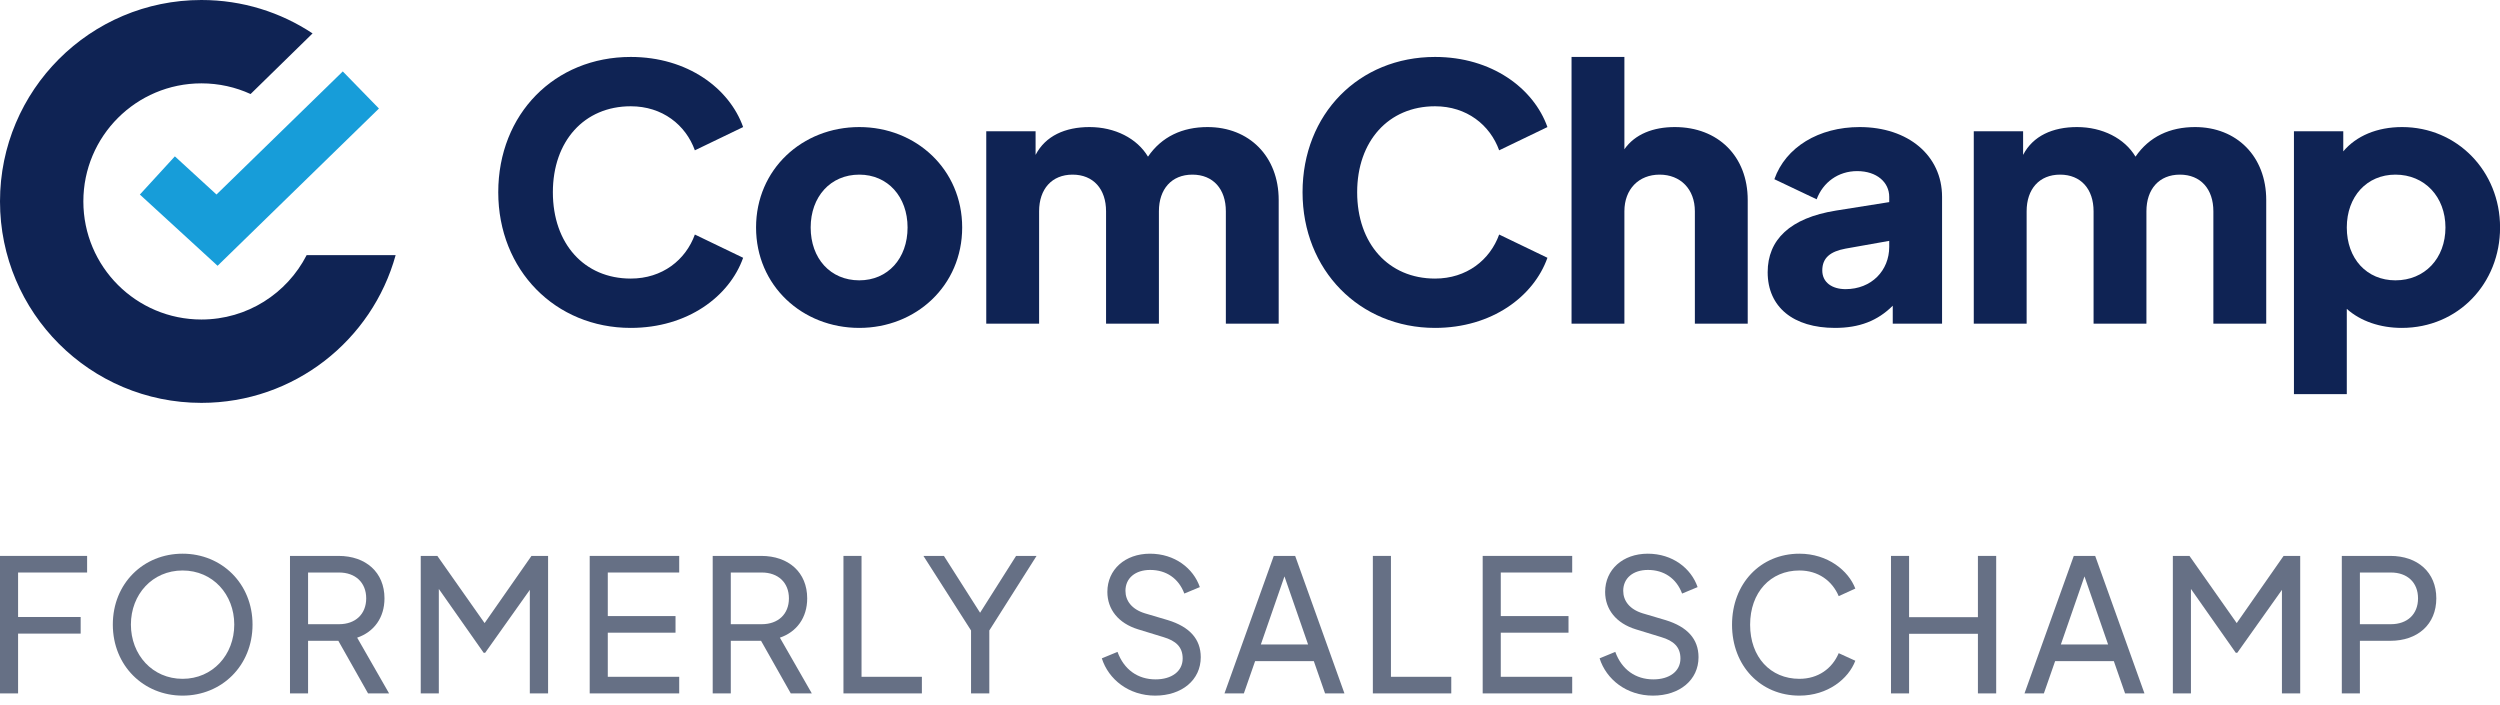
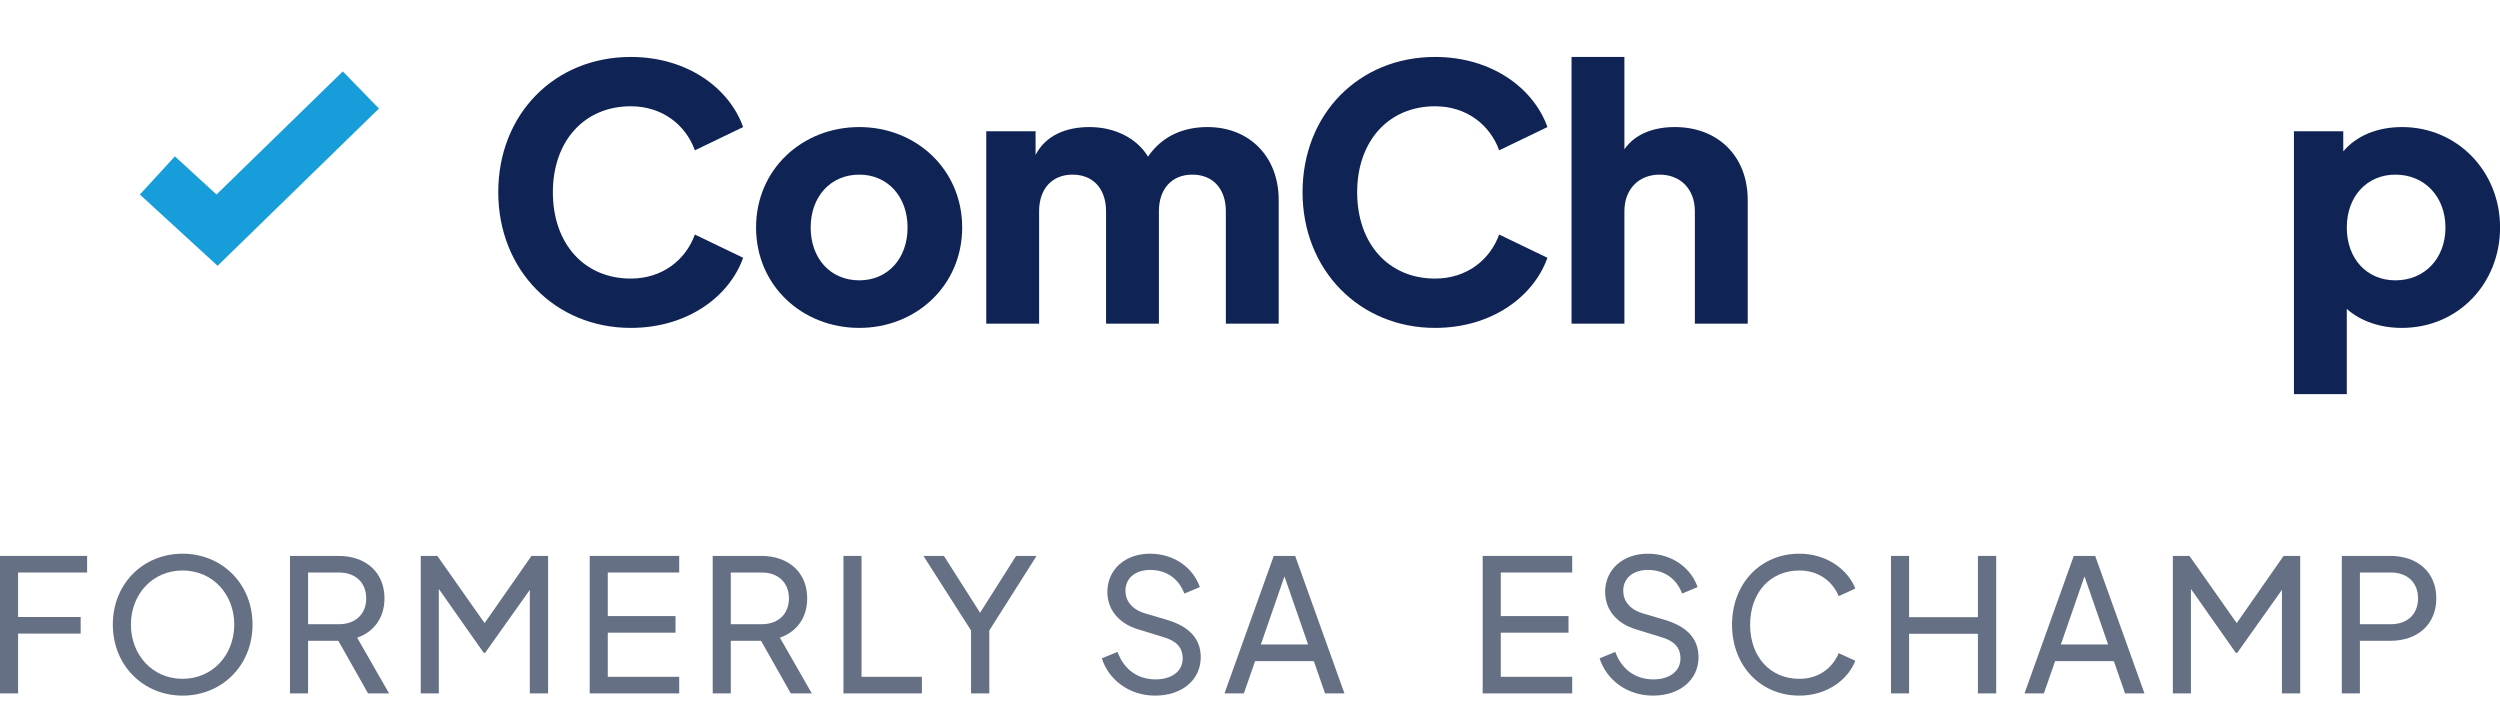
<svg xmlns="http://www.w3.org/2000/svg" width="149" height="42" viewBox="0 0 149 42" fill="none">
  <g clip-path="url(#clip0_1_119)">
    <path fill-rule="evenodd" clip-rule="evenodd" d="M8.336 11.595L10.422 9.319L12.903 11.593L20.43 4.257L22.585 6.468L12.968 15.841L8.336 11.595Z" fill="#179DD9" />
    <path d="M136.719 23.491V7.825H139.659V9.022C140.436 8.098 141.675 7.573 143.166 7.573C146.442 7.573 149.004 10.198 149.004 13.558C149.004 16.897 146.505 19.543 143.145 19.543C141.864 19.543 140.688 19.144 139.869 18.409V23.491H136.719ZM142.767 16.708C144.51 16.708 145.749 15.406 145.749 13.558C145.749 11.731 144.51 10.408 142.767 10.408C141.066 10.408 139.869 11.71 139.869 13.558C139.869 15.427 141.066 16.708 142.767 16.708Z" fill="#0F2354" />
-     <path d="M117.637 19.291V7.825H120.577V9.232C121.165 8.098 122.341 7.573 123.79 7.573C125.302 7.573 126.625 8.245 127.276 9.337C128.095 8.14 129.334 7.573 130.825 7.573C133.303 7.573 135.067 9.316 135.067 11.92V19.291H131.917V12.592C131.917 11.269 131.161 10.408 129.922 10.408C128.683 10.408 127.927 11.269 127.927 12.592V19.291H124.777V12.592C124.777 11.269 124.021 10.408 122.782 10.408C121.543 10.408 120.787 11.269 120.787 12.592V19.291H117.637Z" fill="#0F2354" />
-     <path d="M109.364 19.543C106.886 19.543 105.353 18.304 105.353 16.225C105.353 14.293 106.676 12.991 109.427 12.55L112.598 12.046V11.731C112.598 10.87 111.863 10.198 110.687 10.198C109.553 10.198 108.65 10.87 108.272 11.878L105.752 10.681C106.424 8.77 108.398 7.573 110.834 7.573C113.732 7.573 115.747 9.274 115.747 11.731V19.291H112.808V18.22C111.905 19.123 110.813 19.543 109.364 19.543ZM108.608 16.12C108.608 16.834 109.196 17.233 109.994 17.233C111.548 17.233 112.598 16.12 112.598 14.713V14.356L109.994 14.818C109.091 14.986 108.608 15.364 108.608 16.12Z" fill="#0F2354" />
    <path d="M93.664 19.291V3.394H96.814V8.896C97.444 7.993 98.536 7.573 99.817 7.573C102.4 7.573 104.164 9.316 104.164 11.92V19.291H101.014V12.592C101.014 11.269 100.153 10.408 98.914 10.408C97.675 10.408 96.814 11.269 96.814 12.592V19.291H93.664Z" fill="#0F2354" />
    <path d="M85.528 19.543C81.034 19.543 77.632 16.099 77.632 11.458C77.632 6.796 80.992 3.394 85.528 3.394C88.909 3.394 91.408 5.263 92.227 7.573L89.35 8.959C88.804 7.447 87.418 6.334 85.528 6.334C82.756 6.334 80.887 8.413 80.887 11.458C80.887 14.524 82.756 16.603 85.528 16.603C87.418 16.603 88.804 15.49 89.35 13.978L92.227 15.364C91.408 17.674 88.909 19.543 85.528 19.543Z" fill="#0F2354" />
    <path d="M58.781 19.291V7.825H61.721V9.232C62.309 8.098 63.485 7.573 64.934 7.573C66.446 7.573 67.769 8.245 68.42 9.337C69.239 8.14 70.478 7.573 71.969 7.573C74.447 7.573 76.21 9.316 76.21 11.92V19.291H73.061V12.592C73.061 11.269 72.305 10.408 71.066 10.408C69.827 10.408 69.071 11.269 69.071 12.592V19.291H65.921V12.592C65.921 11.269 65.165 10.408 63.926 10.408C62.687 10.408 61.931 11.269 61.931 12.592V19.291H58.781Z" fill="#0F2354" />
    <path d="M51.214 19.543C47.812 19.543 45.061 17.023 45.061 13.558C45.061 10.093 47.812 7.573 51.214 7.573C54.595 7.573 57.346 10.093 57.346 13.558C57.346 17.023 54.595 19.543 51.214 19.543ZM51.214 16.708C52.915 16.708 54.091 15.406 54.091 13.558C54.091 11.731 52.915 10.408 51.214 10.408C49.492 10.408 48.316 11.731 48.316 13.558C48.316 15.406 49.492 16.708 51.214 16.708Z" fill="#0F2354" />
    <path d="M37.592 19.543C33.098 19.543 29.696 16.099 29.696 11.458C29.696 6.796 33.056 3.394 37.592 3.394C40.973 3.394 43.472 5.263 44.291 7.573L41.414 8.959C40.868 7.447 39.482 6.334 37.592 6.334C34.82 6.334 32.951 8.413 32.951 11.458C32.951 14.524 34.82 16.603 37.592 16.603C39.482 16.603 40.868 15.49 41.414 13.978L44.291 15.364C43.472 17.674 40.973 19.543 37.592 19.543Z" fill="#0F2354" />
    <path d="M139.572 41.327V33.132H142.465C144.093 33.132 145.204 34.111 145.204 35.662C145.204 37.213 144.093 38.192 142.465 38.192H140.65V41.327H139.572ZM140.65 37.202H142.498C143.477 37.202 144.115 36.608 144.115 35.662C144.115 34.716 143.477 34.122 142.498 34.122H140.65V37.202Z" fill="#667085" />
    <path d="M129.502 41.327V33.132H130.492L133.308 37.136L136.102 33.132H137.092V41.327H136.003V35.156L133.341 38.907H133.253L130.58 35.101V41.327H129.502Z" fill="#667085" />
    <path d="M120.66 41.327L123.597 33.132H124.873L127.81 41.327H126.655L125.984 39.402H122.486L121.815 41.327H120.66ZM122.827 38.412H125.643L124.235 34.353L122.827 38.412Z" fill="#667085" />
    <path d="M112.703 41.327V33.132H113.781V36.784H117.884V33.132H118.973V41.327H117.884V37.774H113.781V41.327H112.703Z" fill="#667085" />
    <path d="M107.244 41.459C104.923 41.459 103.229 39.677 103.229 37.235C103.229 34.782 104.923 33 107.244 33C108.938 33 110.17 34.012 110.577 35.079L109.587 35.53C109.202 34.617 108.366 34.001 107.244 34.001C105.517 34.001 104.307 35.31 104.307 37.235C104.307 39.16 105.517 40.458 107.244 40.458C108.366 40.458 109.202 39.842 109.587 38.929L110.577 39.38C110.17 40.458 108.938 41.459 107.244 41.459Z" fill="#667085" />
    <path d="M98.515 41.459C96.942 41.459 95.732 40.491 95.336 39.237L96.271 38.852C96.656 39.908 97.481 40.491 98.537 40.491C99.505 40.491 100.154 40.007 100.154 39.248C100.154 38.555 99.747 38.192 99.01 37.972L97.503 37.51C96.315 37.147 95.666 36.311 95.666 35.277C95.666 33.946 96.722 33 98.207 33C99.681 33 100.792 33.869 101.177 34.991L100.253 35.376C99.912 34.463 99.164 33.968 98.218 33.968C97.338 33.968 96.744 34.452 96.744 35.211C96.744 35.805 97.118 36.311 97.899 36.553L99.274 36.96C100.561 37.356 101.232 38.082 101.232 39.171C101.232 40.524 100.11 41.459 98.515 41.459Z" fill="#667085" />
    <path d="M88.368 41.327V33.132H93.703V34.122H89.446V36.718H93.483V37.708H89.446V40.337H93.703V41.327H88.368Z" fill="#667085" />
-     <path d="M81.822 41.327V33.132H82.9V40.337H86.496V41.327H81.822Z" fill="#667085" />
    <path d="M72.979 41.327L75.916 33.132H77.192L80.129 41.327H78.974L78.303 39.402H74.805L74.134 41.327H72.979ZM75.146 38.412H77.962L76.554 34.353L75.146 38.412Z" fill="#667085" />
    <path d="M68.848 41.459C67.275 41.459 66.065 40.491 65.669 39.237L66.604 38.852C66.989 39.908 67.814 40.491 68.87 40.491C69.838 40.491 70.487 40.007 70.487 39.248C70.487 38.555 70.08 38.192 69.343 37.972L67.836 37.51C66.648 37.147 65.999 36.311 65.999 35.277C65.999 33.946 67.055 33 68.54 33C70.014 33 71.125 33.869 71.51 34.991L70.586 35.376C70.245 34.463 69.497 33.968 68.551 33.968C67.671 33.968 67.077 34.452 67.077 35.211C67.077 35.805 67.451 36.311 68.232 36.553L69.607 36.96C70.894 37.356 71.565 38.082 71.565 39.171C71.565 40.524 70.443 41.459 68.848 41.459Z" fill="#667085" />
    <path d="M57.874 41.327V37.576L55.036 33.132H56.257L58.413 36.52L60.558 33.132H61.779L58.963 37.576V41.327H57.874Z" fill="#667085" />
    <path d="M50.27 41.327V33.132H51.347V40.337H54.944V41.327H50.27Z" fill="#667085" />
    <path d="M42.477 41.327V33.132H45.37C46.998 33.132 48.109 34.111 48.109 35.662C48.109 36.817 47.482 37.664 46.481 38.005L48.384 41.327H47.13L45.359 38.192H43.555V41.327H42.477ZM43.555 37.202H45.403C46.371 37.202 47.02 36.608 47.02 35.662C47.02 34.716 46.371 34.122 45.403 34.122H43.555V37.202Z" fill="#667085" />
    <path d="M35.146 41.327V33.132H40.481V34.122H36.224V36.718H40.261V37.708H36.224V40.337H40.481V41.327H35.146Z" fill="#667085" />
    <path d="M25.076 41.327V33.132H26.066L28.882 37.136L31.676 33.132H32.666V41.327H31.577V35.156L28.915 38.907H28.827L26.154 35.101V41.327H25.076Z" fill="#667085" />
    <path d="M17.283 41.327V33.132H20.176C21.804 33.132 22.915 34.111 22.915 35.662C22.915 36.817 22.288 37.664 21.287 38.005L23.19 41.327H21.936L20.165 38.192H18.361V41.327H17.283ZM18.361 37.202H20.209C21.177 37.202 21.826 36.608 21.826 35.662C21.826 34.716 21.177 34.122 20.209 34.122H18.361V37.202Z" fill="#667085" />
    <path d="M10.882 41.459C8.561 41.459 6.724 39.677 6.724 37.224C6.724 34.771 8.55 33 10.882 33C13.214 33 15.051 34.782 15.051 37.224C15.051 39.677 13.214 41.459 10.882 41.459ZM10.882 40.458C12.675 40.458 13.962 39.028 13.962 37.224C13.962 35.431 12.686 34.001 10.882 34.001C9.078 34.001 7.802 35.431 7.802 37.224C7.802 39.028 9.089 40.458 10.882 40.458Z" fill="#667085" />
    <path d="M0 41.327V33.132H5.192V34.122H1.078V36.773H4.807V37.763H1.078V41.327H0Z" fill="#667085" />
-     <path d="M12.005 19.043C14.74 19.043 17.11 17.484 18.275 15.207H23.58C22.179 20.283 17.528 24.011 12.005 24.011C5.375 24.011 0 18.636 0 12.005C0 5.375 5.375 0 12.005 0C14.454 0 16.731 0.733 18.629 1.991L14.935 5.604C14.043 5.196 13.051 4.968 12.005 4.968C8.118 4.968 4.968 8.118 4.968 12.005C4.968 15.893 8.118 19.043 12.005 19.043Z" fill="#0F2354" />
  </g>
  <defs>
    <clipPath id="clip0_1_119">
      <rect width="149" height="42" fill="white" />
    </clipPath>
  </defs>
</svg>